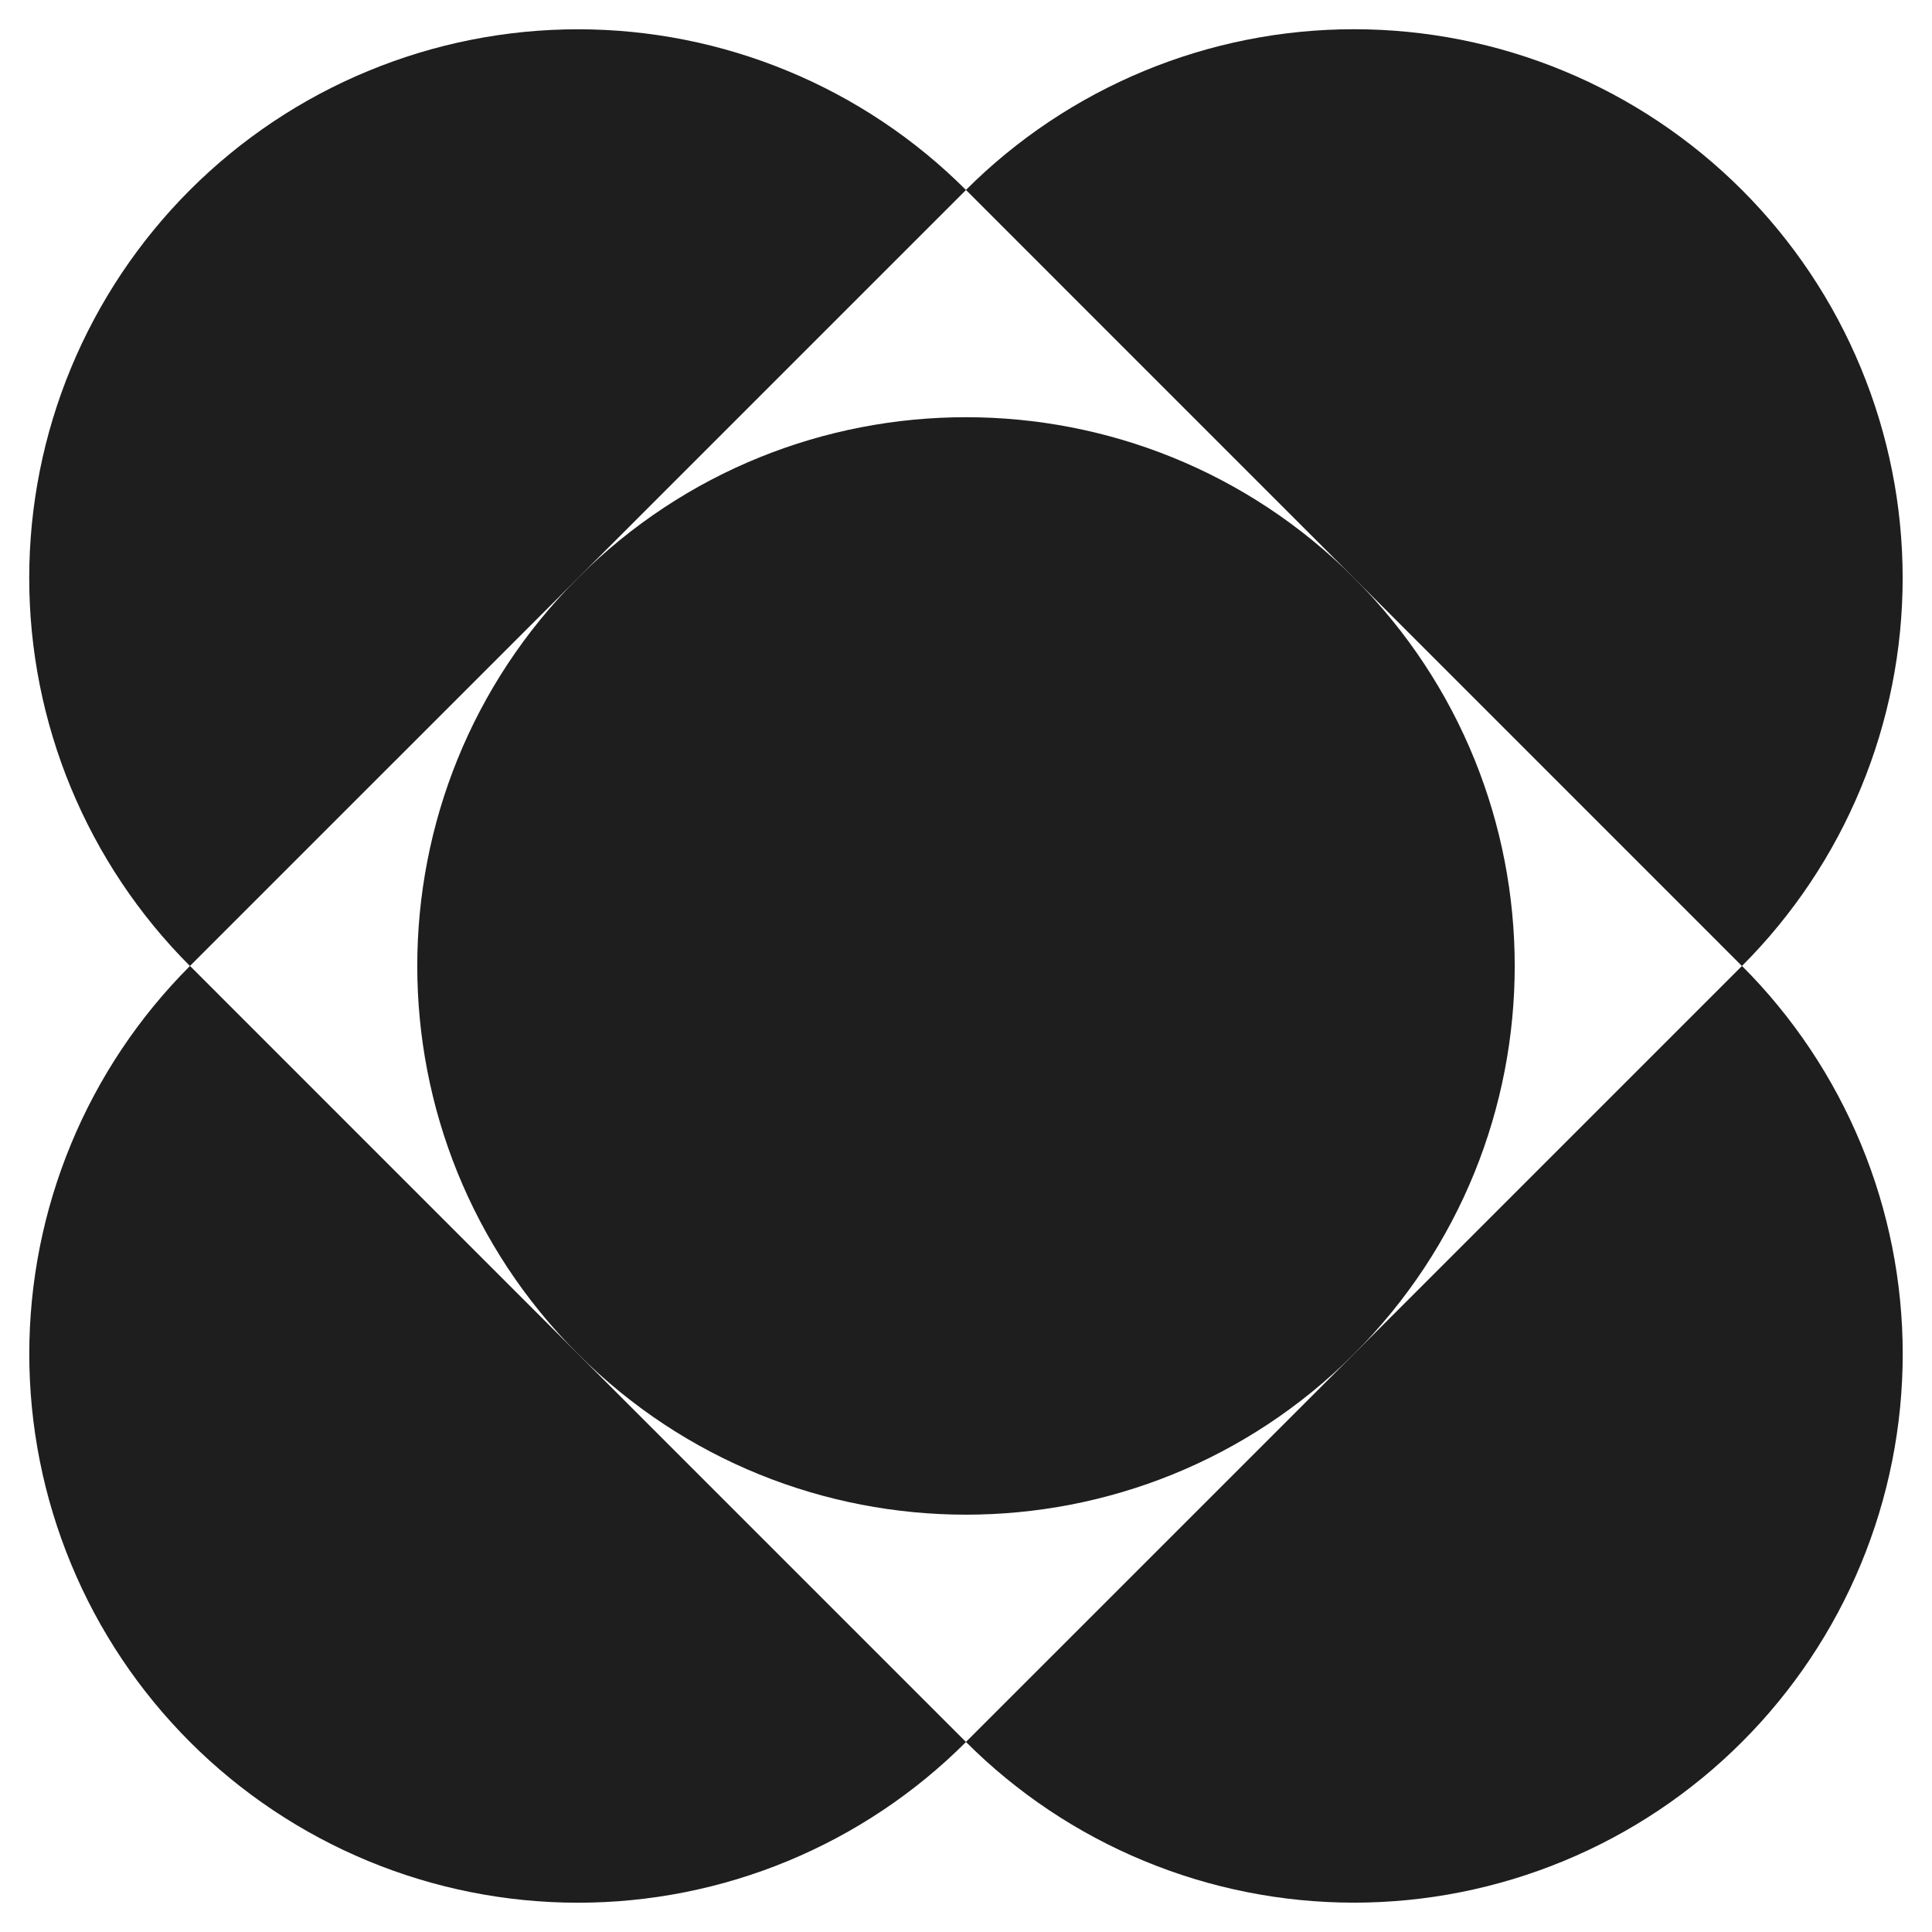
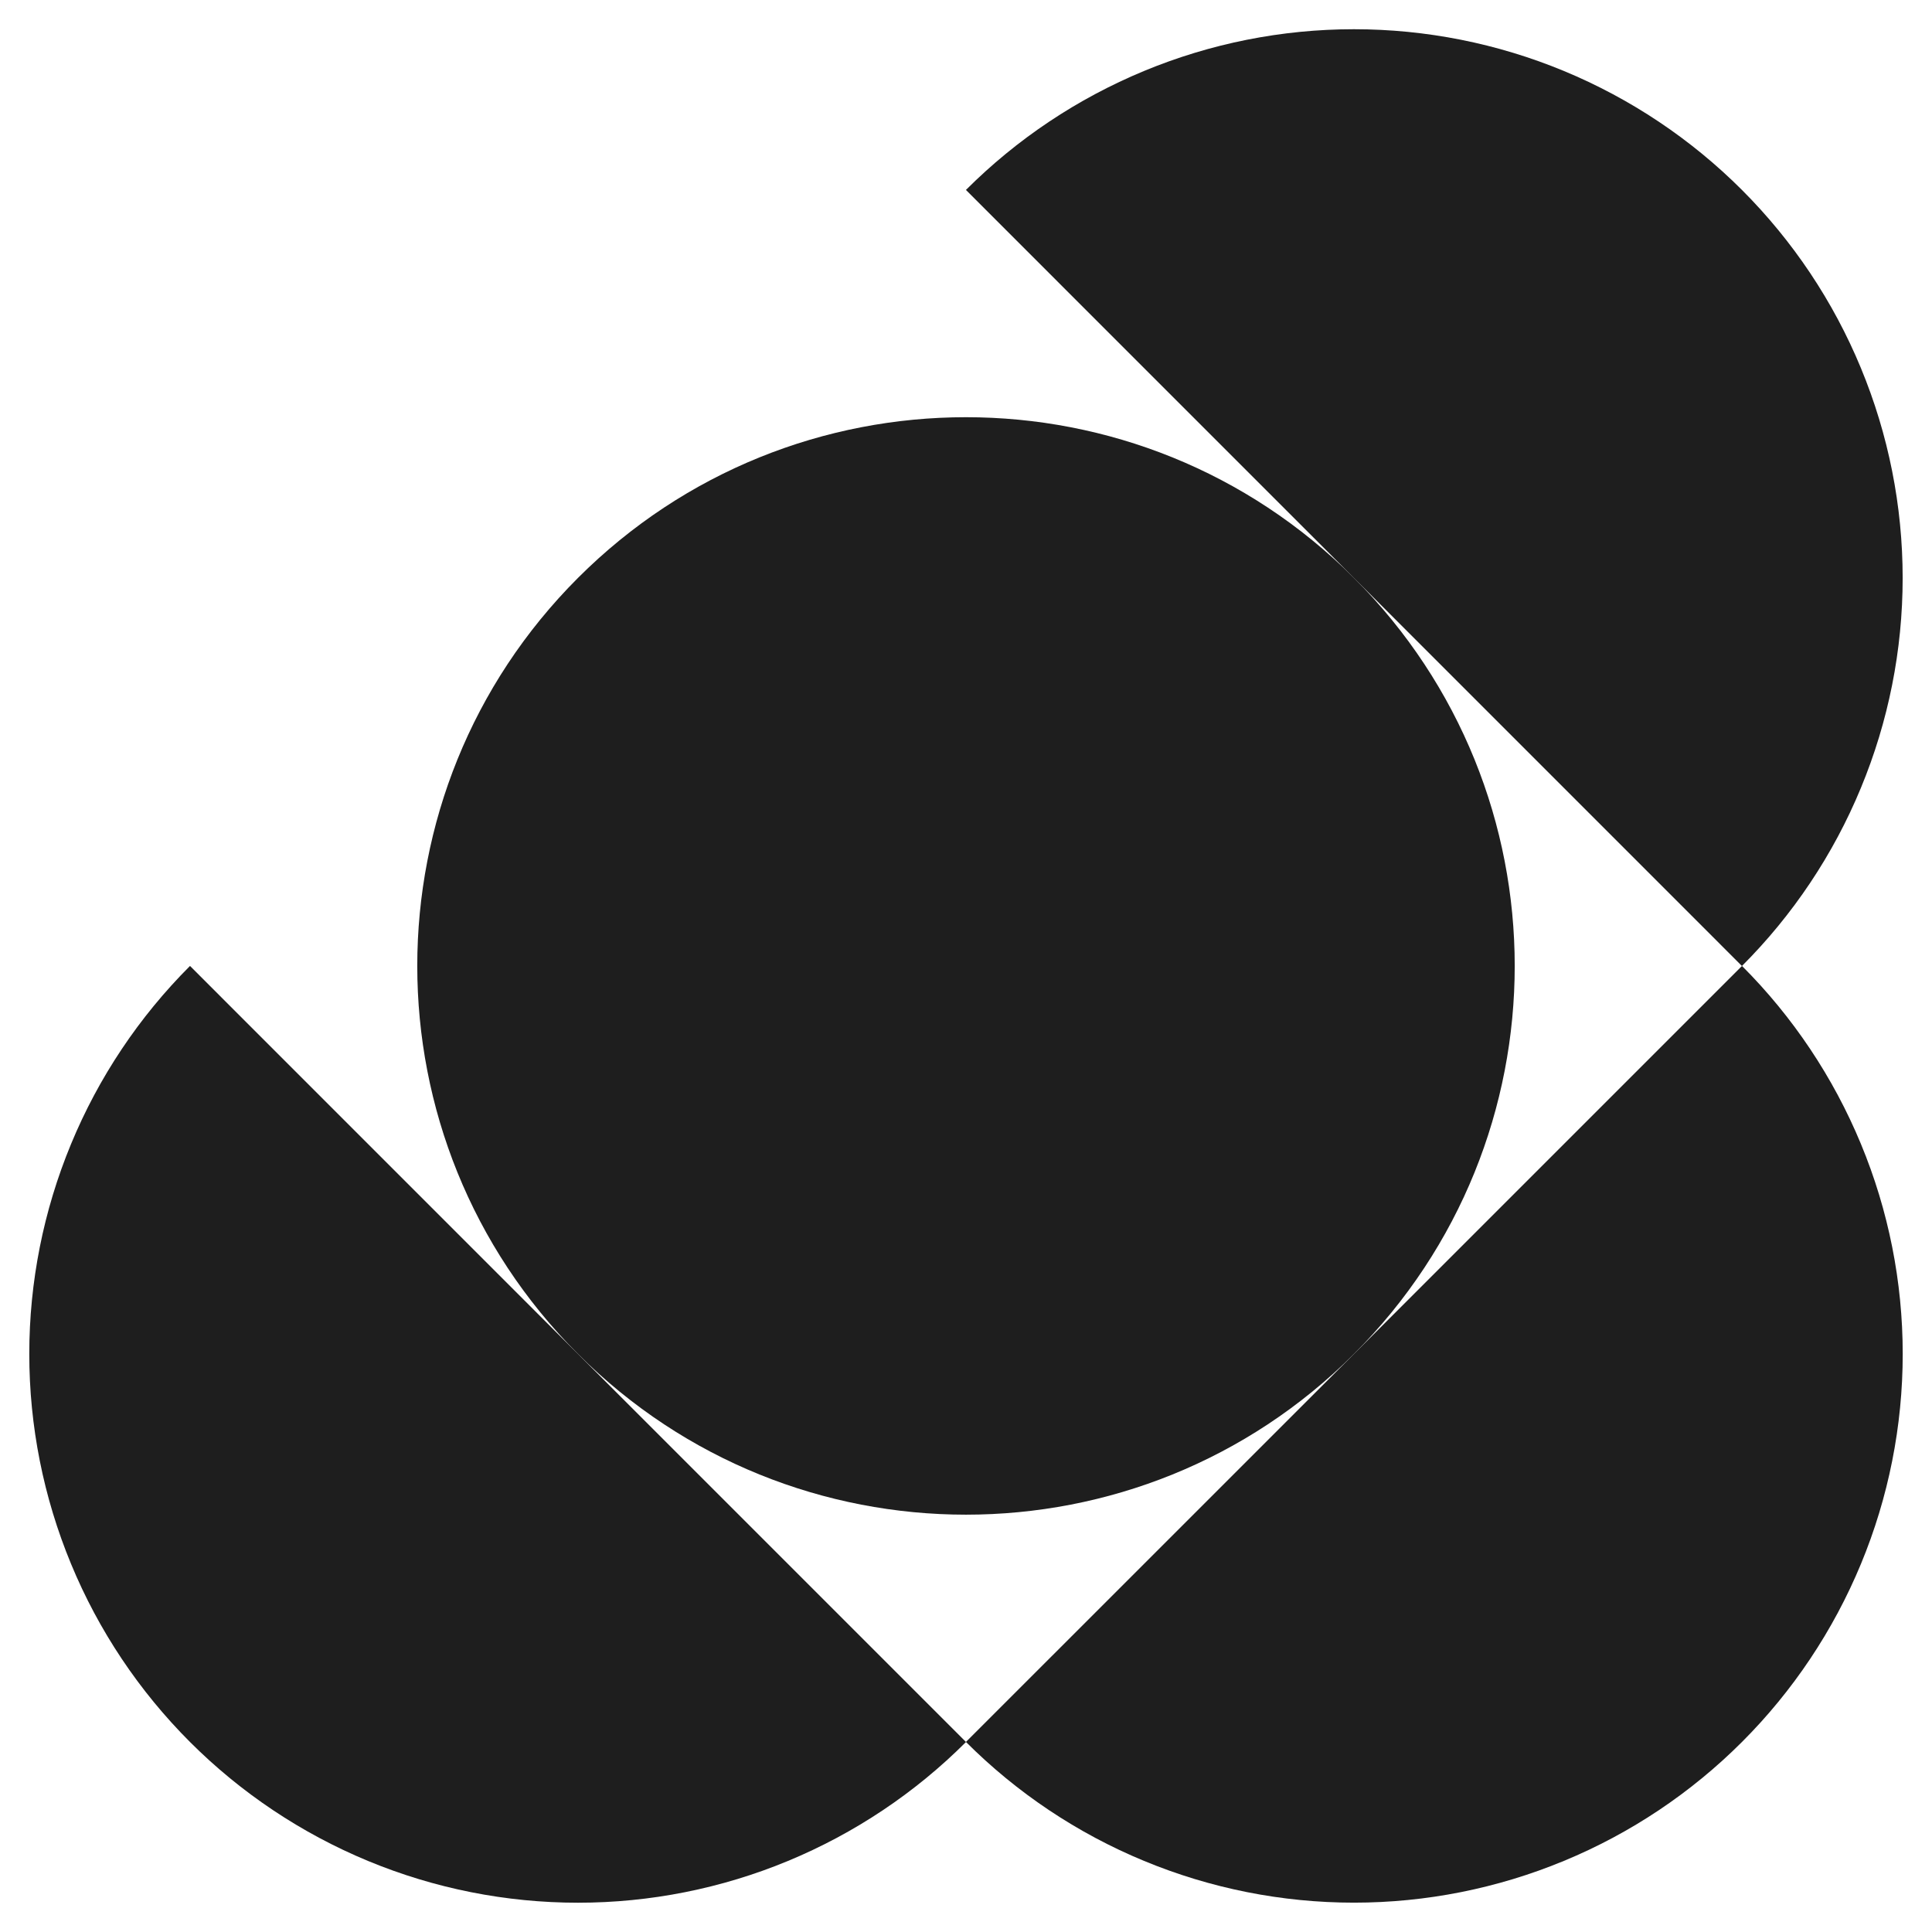
<svg xmlns="http://www.w3.org/2000/svg" width="32" height="32" viewBox="0 0 32 32" fill="none">
  <path d="M22.426 22.426C18.877 25.975 13.122 25.975 9.573 22.426C6.024 18.876 6.024 13.122 9.573 9.572C13.122 6.023 18.877 6.023 22.426 9.572C25.976 13.122 25.976 18.876 22.426 22.426Z" fill="#1E1E1E" />
  <path d="M28.852 16C29.696 15.156 30.366 14.154 30.822 13.051C31.279 11.948 31.514 10.767 31.514 9.573C31.514 8.38 31.279 7.198 30.822 6.095C30.366 4.992 29.696 3.99 28.852 3.146C28.008 2.302 27.006 1.633 25.904 1.176C24.801 0.719 23.619 0.484 22.425 0.484C21.232 0.484 20.05 0.719 18.948 1.176C17.845 1.633 16.843 2.302 15.999 3.146L28.852 16Z" fill="#1E1E1E" />
  <path d="M3.147 15.999C2.303 16.843 1.633 17.845 1.177 18.948C0.72 20.051 0.485 21.233 0.485 22.426C0.485 23.619 0.72 24.801 1.177 25.904C1.633 27.007 2.303 28.009 3.147 28.853C3.991 29.697 4.993 30.366 6.095 30.823C7.198 31.28 8.38 31.515 9.574 31.515C10.767 31.515 11.949 31.28 13.052 30.823C14.154 30.366 15.156 29.697 16 28.853L9.573 22.426L3.147 15.999Z" fill="#1E1E1E" />
-   <path d="M16 3.147C15.156 2.303 14.154 1.633 13.051 1.177C11.948 0.72 10.767 0.485 9.573 0.485C8.38 0.485 7.198 0.72 6.095 1.177C4.992 1.633 3.99 2.303 3.146 3.147C2.302 3.991 1.633 4.993 1.176 6.095C0.719 7.198 0.484 8.38 0.484 9.574C0.484 10.767 0.719 11.949 1.176 13.052C1.633 14.154 2.302 15.156 3.146 16L16 3.147Z" fill="#1E1E1E" />
  <path d="M15.999 28.852C16.843 29.696 17.845 30.366 18.948 30.822C20.051 31.279 21.233 31.514 22.426 31.514C23.619 31.514 24.801 31.279 25.904 30.822C27.007 30.366 28.009 29.696 28.853 28.852C29.697 28.008 30.366 27.006 30.823 25.904C31.28 24.801 31.515 23.619 31.515 22.425C31.515 21.232 31.28 20.05 30.823 18.948C30.366 17.845 29.697 16.843 28.853 15.999L22.426 22.426L15.999 28.852Z" fill="#1E1E1E" />
</svg>